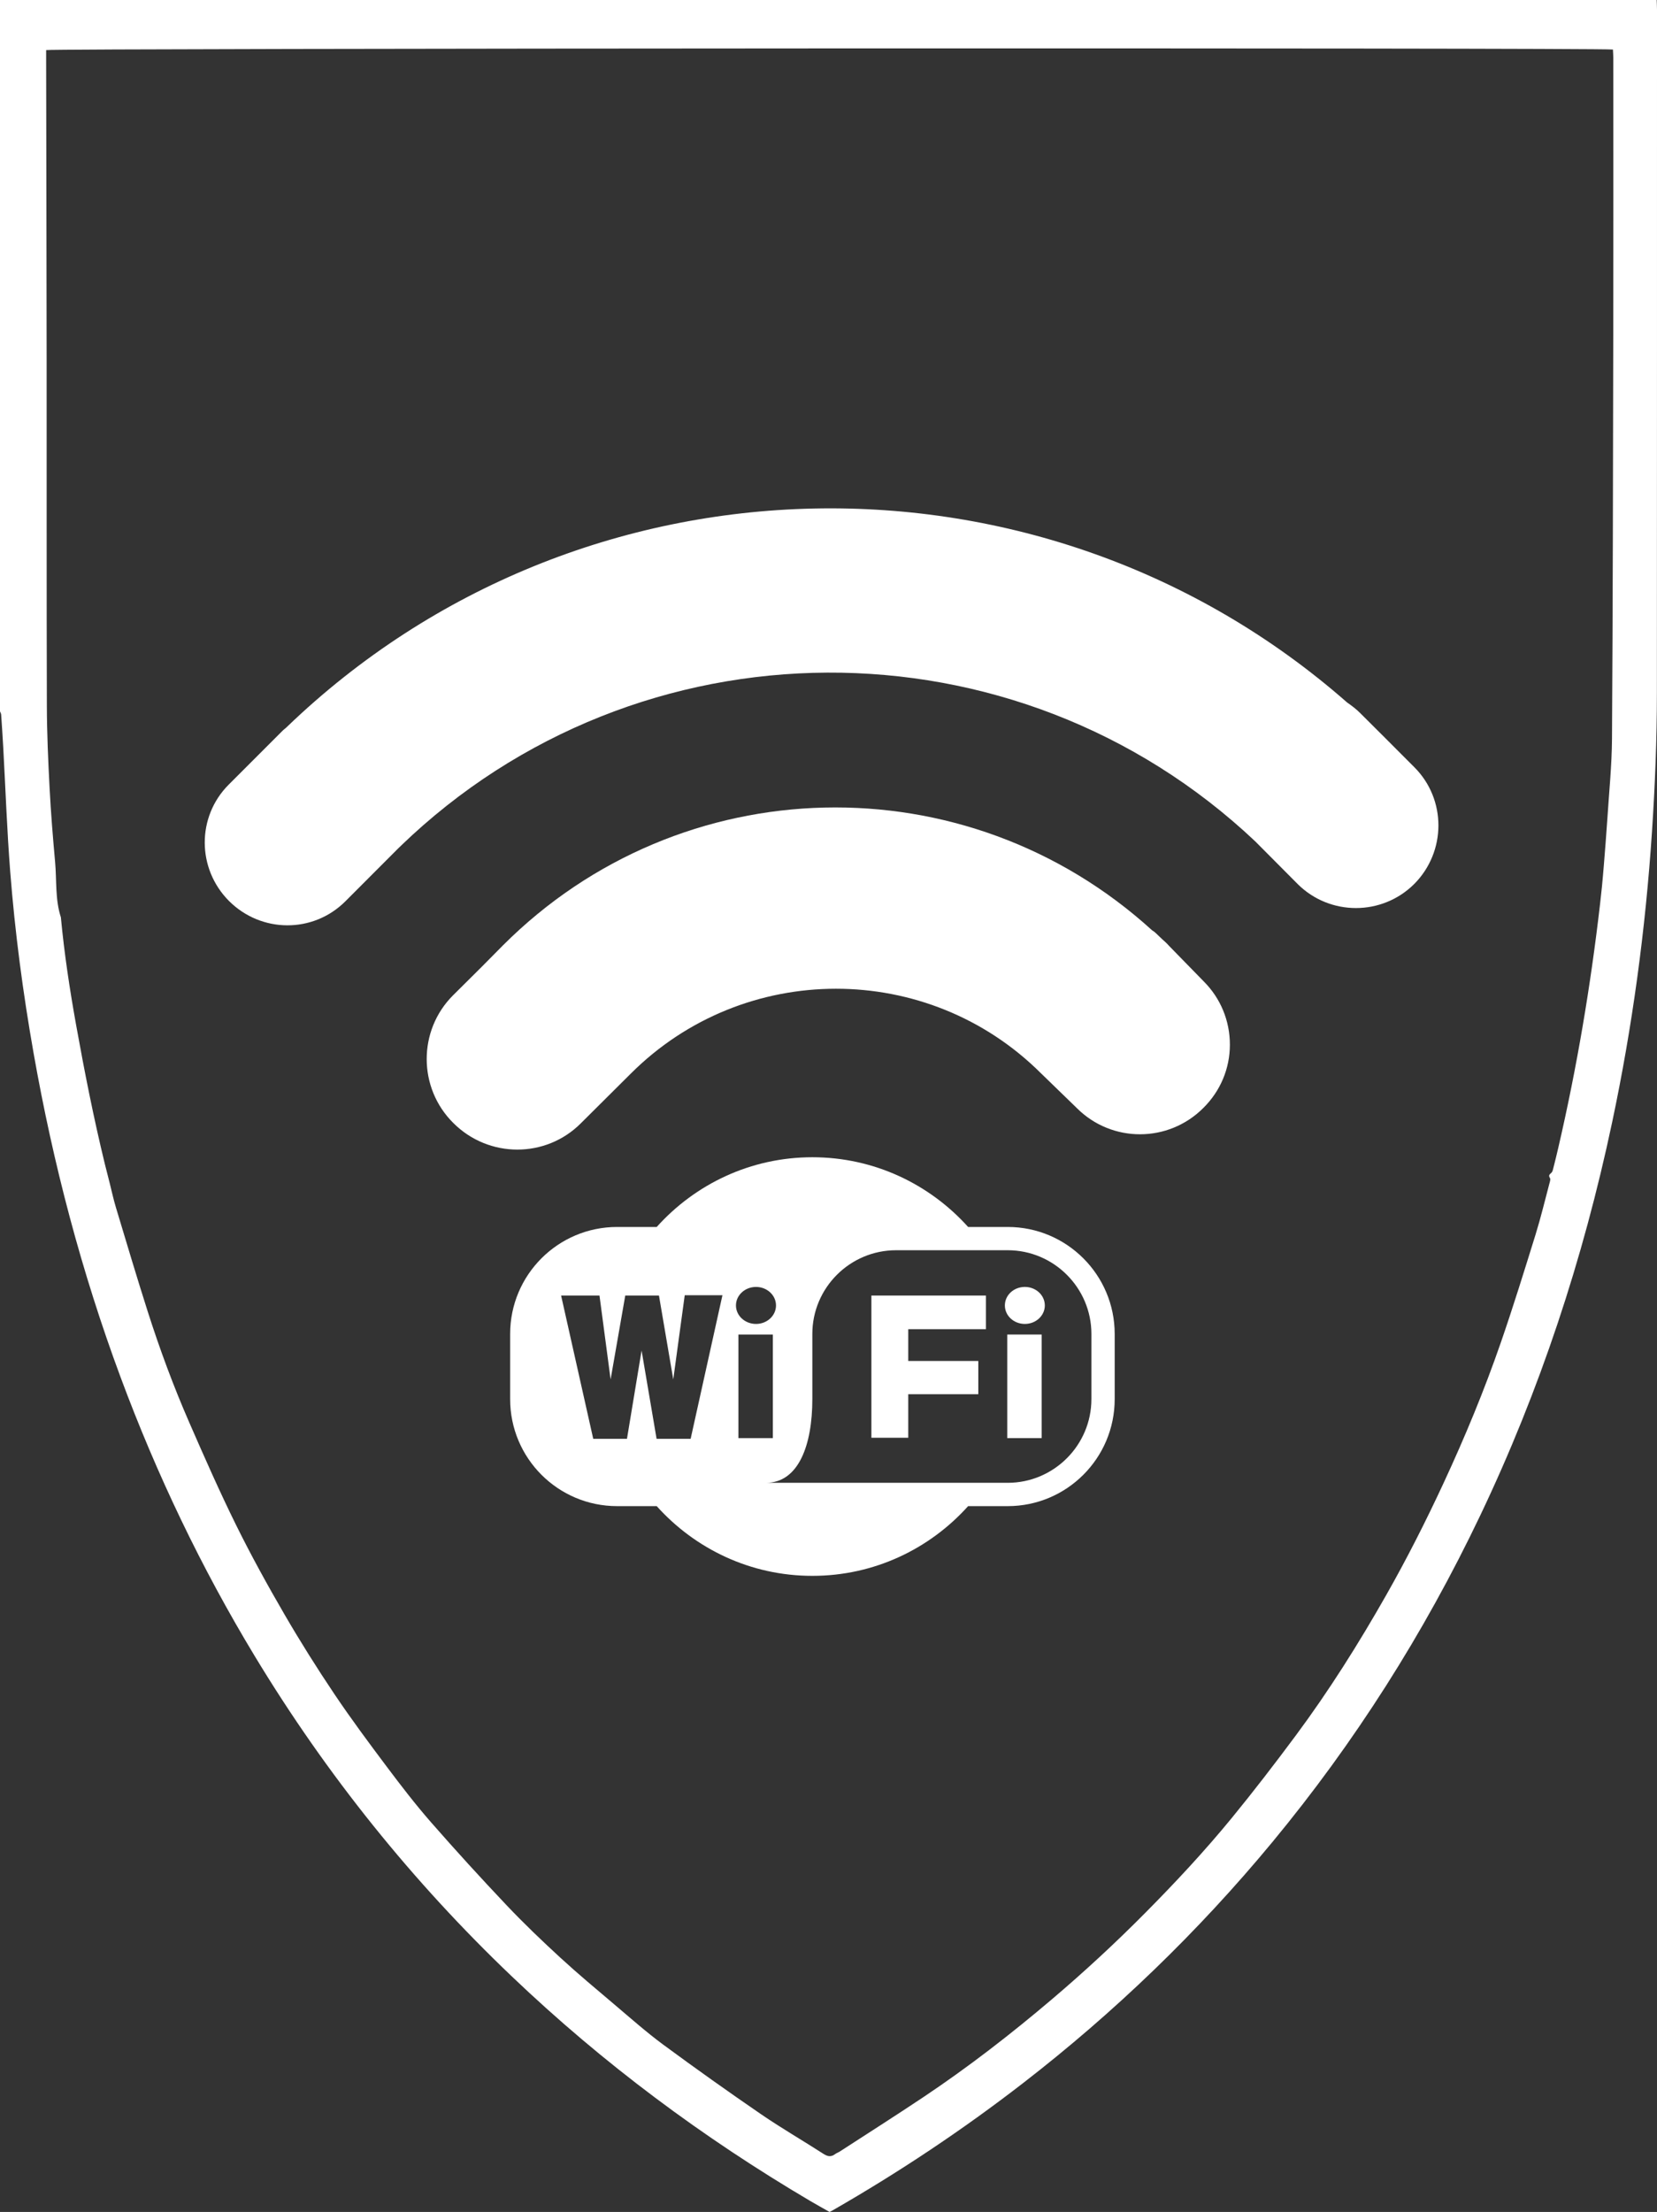
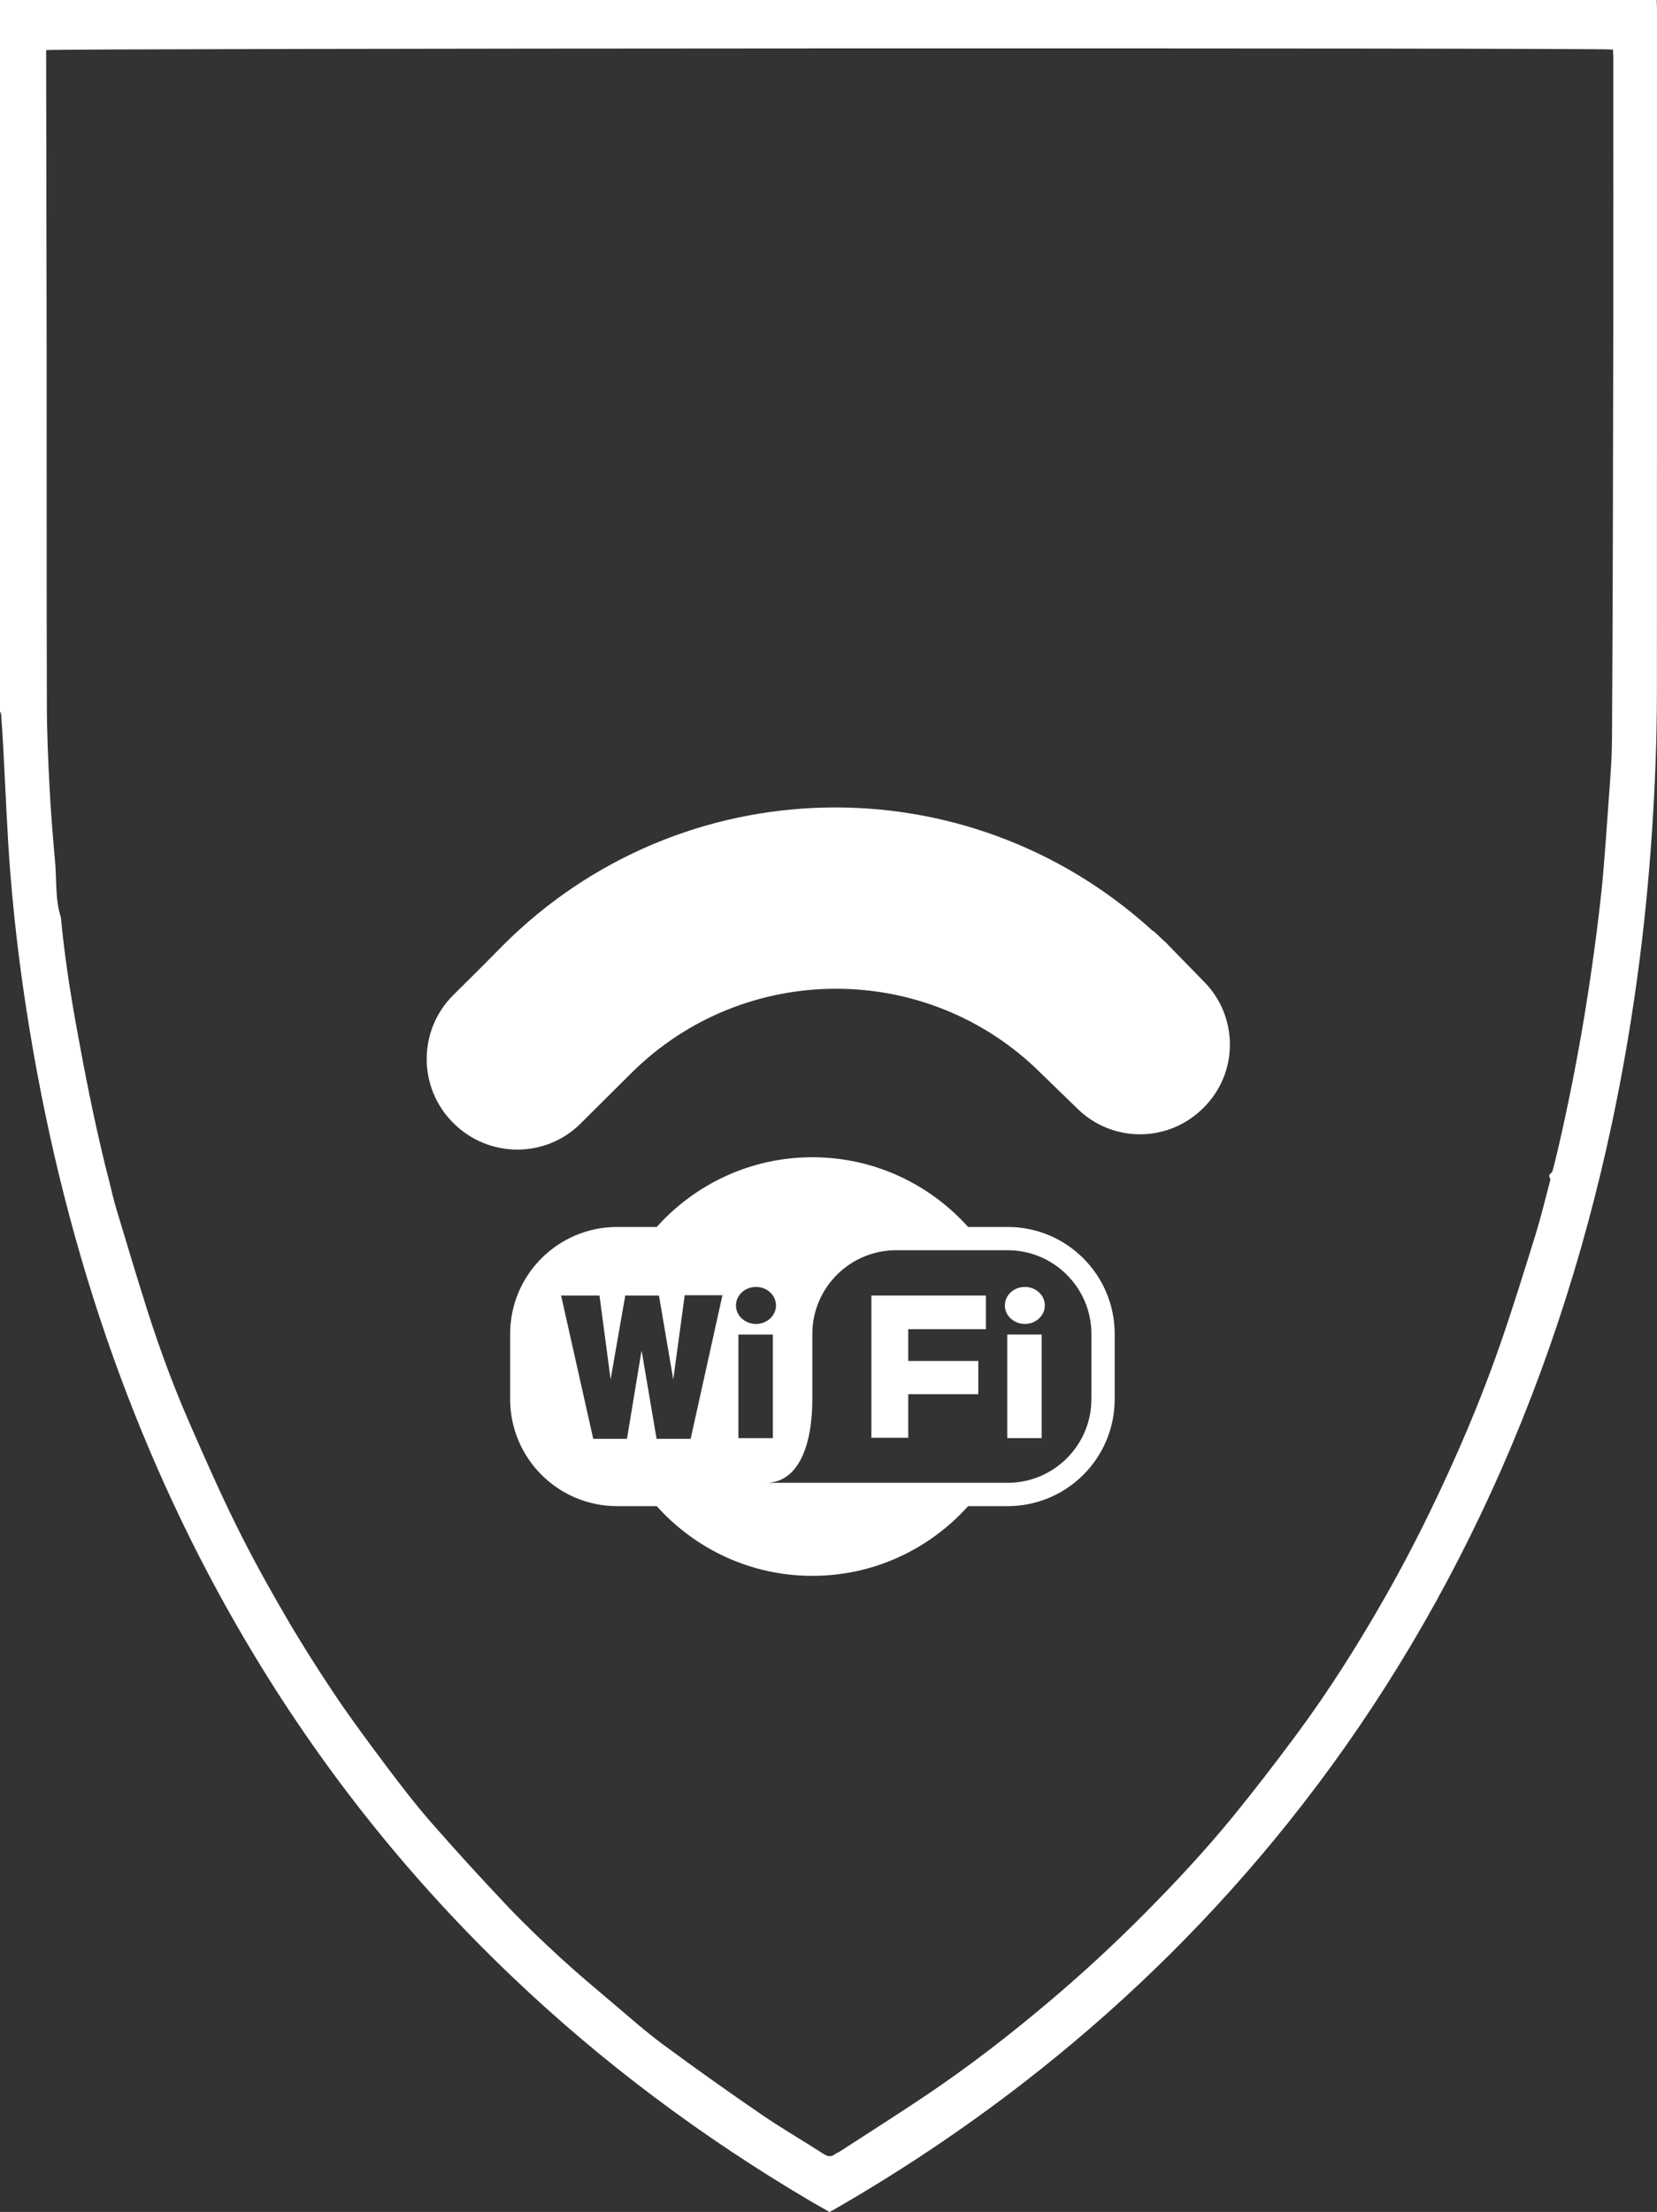
<svg xmlns="http://www.w3.org/2000/svg" xmlns:xlink="http://www.w3.org/1999/xlink" version="1.1" id="Vrstva_1" x="0px" y="0px" width="250.021px" height="333.621px" viewBox="0 0 250.021 333.621" enable-background="new 0 0 250.021 333.621" xml:space="preserve">
  <rect x="0" y="0" width="250.021" height="333.621" fill="#333333" stroke="none" />
  <g>
    <path fill="#FFFFFF" d="M152.05,185.059h-5.973c-5.791-6.438-14.153-10.516-23.505-10.516c-9.333,0-17.695,4.077-23.482,10.516   h-5.975c-8.912,0-16.14,7.229-16.14,16.137v9.832c0,8.912,7.228,16.137,16.14,16.137h5.975c5.787,6.441,14.15,10.516,23.482,10.516   c9.353,0,17.714-4.074,23.505-10.516h5.973c8.908,0,16.143-7.225,16.143-16.137v-9.832   C168.192,192.288,160.958,185.059,152.05,185.059L152.05,185.059z M104.21,217.009h-5.139l-2.263-13.315l-2.205,13.315h-5.092   l-4.847-21.603h5.791l1.678,12.644l2.21-12.644h5.087l2.157,12.644l1.731-12.694h5.689L104.21,217.009z M114.077,194.104   c1.661,0,3.012,1.252,3.012,2.793c0,1.539-1.351,2.789-3.012,2.789c-1.679,0-3.03-1.25-3.03-2.789   C111.047,195.355,112.399,194.104,114.077,194.104L114.077,194.104z M111.42,201.282h5.191v15.62h-5.191V201.282L111.42,201.282z    M164.679,211.025c0,6.953-5.674,12.623-12.629,12.623h-36.481c4.916,0,7.003-5.67,7.003-12.623v-9.83   c0-6.957,5.67-12.627,12.643-12.627h16.837c6.955,0,12.629,5.67,12.629,12.627v9.83H164.679z" />
    <rect x="151.981" y="201.282" fill="#FFFFFF" width="5.191" height="15.62" />
    <path fill="#FFFFFF" d="M157.651,196.896c0,1.539-1.348,2.789-3.01,2.789c-1.684,0-3.018-1.25-3.018-2.789   c0-1.543,1.334-2.793,3.018-2.793C156.304,194.104,157.651,195.355,157.651,196.896L157.651,196.896z" />
    <path fill="#FFFFFF" d="M131.484,195.406h17.279v5.07h-11.719v4.797h10.57v5.015h-10.57v6.563h-5.562v-21.445H131.484z" />
  </g>
  <g>
    <g>
      <g>
        <defs>
          <rect id="SVGID_1_" x="30.88" y="76.672" width="188.257" height="145.673" />
        </defs>
        <clipPath id="SVGID_2_">
          <use xlink:href="#SVGID_1_" overflow="visible" />
        </clipPath>
        <path clip-path="url(#SVGID_2_)" fill="#FFFFFF" d="M176.37,142.635c-0.307-0.354-0.643-0.656-0.994-0.962l-0.963-0.92     c-0.176-0.174-0.361-0.311-0.57-0.432c-28.102-25.573-71.134-24.567-97.959,2.271l-3.163,3.195l-4.367,4.339     c-5.301,5.285-5.301,13.958,0.044,19.249c5.335,5.346,13.964,5.346,19.249,0.043l7.528-7.485     c17.081-17.065,44.821-17.065,61.905-0.043l5.416,5.253c5.264,5.257,13.799,5.257,19.084-0.044     c2.551-2.533,3.994-5.904,3.994-9.537c0-3.595-1.4-7.003-3.951-9.547L176.37,142.635z" />
      </g>
      <g>
        <defs>
-           <rect id="SVGID_3_" x="30.88" y="76.672" width="188.257" height="145.673" />
-         </defs>
+           </defs>
        <clipPath id="SVGID_4_">
          <use xlink:href="#SVGID_3_" overflow="visible" />
        </clipPath>
        <path clip-path="url(#SVGID_4_)" fill="#FFFFFF" d="M213.401,115.71l-4.496-4.502c0,0,0-0.045-0.045-0.045l-3.6-3.589     c-0.602-0.613-1.313-1.143-2.002-1.625C157.431,65.722,87.69,66.953,43.306,109.625c-0.213,0.225-0.438,0.361-0.651,0.569     l-8.147,8.148c-4.848,4.854-4.805,12.689,0.049,17.553c4.865,4.858,12.694,4.908,17.558,0.044l8.136-8.147     c0.088-0.044,0.131-0.126,0.181-0.169c35.888-34.667,92.797-34.892,128.985-0.706l6.4,6.434     c4.85,4.815,12.729,4.815,17.584-0.033C218.228,128.454,218.274,120.575,213.401,115.71L213.401,115.71z" />
      </g>
    </g>
  </g>
  <path fill="#FFFFFF" d="M249.977,0H0c0,35.762,0,71.524-0.003,107.288c0.062,0.165,0.167,0.325,0.178,0.494  c0.113,1.628,0.22,3.257,0.31,4.888c0.347,6.258,0.567,12.528,1.054,18.774c0.717,9.193,1.928,18.321,3.526,27.382  c2.954,16.74,7.248,33.051,13.116,48.861c5.479,14.758,12.21,28.793,20.247,42.08c10.902,18.022,23.867,34.08,38.755,48.284  c13.829,13.197,28.925,24.392,45.073,33.914c0.982,0.58,1.98,1.125,2.915,1.656c0.214-0.11,0.329-0.162,0.439-0.226  c9.966-5.721,19.567-12.096,28.756-19.207c13.745-10.635,26.326-22.707,37.628-36.364c12.382-14.964,22.836-31.388,31.364-49.273  c8.972-18.813,15.513-38.604,19.89-59.259c3.064-14.458,5.04-29.091,6.018-43.894c0.459-6.944,0.738-13.89,0.741-20.848  c0.016-34.351,0.012-68.701,0.014-103.052C250.021,1,249.993,0.5,249.977,0z M243.421,50.64c-0.035,20.239-0.065,40.478-0.19,60.717  c-0.024,4.075-0.445,8.149-0.706,12.221c-0.148,2.305-0.344,4.606-0.524,6.909c-0.084,1.084-0.187,2.167-0.288,3.251  c-0.051,0.54-0.225,2.086-0.28,2.578c-1.433,12.409-3.497,24.687-6.31,36.814c-0.224,0.97-0.46,1.935-0.706,2.896  c-0.077,0.303-0.137,0.683-0.331,0.857c-0.287,0.258-0.475,0.389-0.209,0.821c0.102,0.167-0.015,0.524-0.085,0.778  c-0.685,2.572-1.304,5.17-2.09,7.705c-1.694,5.453-3.381,10.912-5.244,16.297c-2.498,7.223-5.414,14.252-8.613,21.141  c-2.69,5.796-5.569,11.477-8.705,16.995c-4.167,7.334-8.646,14.438-13.626,21.144c-3.142,4.229-6.351,8.401-9.675,12.459  c-4.106,5.01-8.503,9.717-13.026,14.28c-4.521,4.562-9.219,8.902-14.074,13.025c-6.23,5.29-12.67,10.271-19.406,14.77  c-4.182,2.793-8.422,5.485-12.638,8.22c-0.212,0.138-0.465,0.213-0.667,0.364c-0.58,0.44-1.089,0.418-1.72,0.013  c-3.148-2.03-6.385-3.897-9.479-6.017c-4.959-3.399-9.869-6.889-14.723-10.467c-2.541-1.873-4.933-3.992-7.36-6.047  c-2.755-2.332-5.53-4.644-8.197-7.095c-2.763-2.539-5.489-5.143-8.086-7.883c-3.886-4.1-7.705-8.283-11.438-12.551  c-2.321-2.652-4.491-5.474-6.624-8.314c-2.712-3.61-5.413-7.241-7.943-11.006c-2.627-3.908-5.147-7.912-7.526-12.007  c-2.556-4.397-5.025-8.872-7.291-13.454c-2.504-5.068-4.796-10.267-7.066-15.466c-2.396-5.485-4.484-11.121-6.313-16.86  c-1.649-5.174-3.198-10.387-4.766-15.59c-0.363-1.205-0.633-2.441-0.938-3.668c-0.088-0.354-0.654-2.56-0.75-2.955  c-1.678-6.894-3.054-13.863-4.313-20.86c-0.971-5.398-1.797-10.819-2.309-16.294c-0.883-2.712-0.619-5.569-0.872-8.359  c-0.335-3.704-0.638-7.414-0.831-11.13c-0.216-4.127-0.401-8.263-0.413-12.396C7.021,89.053,7.052,71.629,7.037,54.204  c-0.013-14.92-0.05-29.841-0.074-44.761c-0.001-0.628,0-1.256,0-1.887c1.058-0.273,233.552-0.375,236.409-0.084  c0.021,0.474,0.055,0.872,0.055,1.269C243.429,22.707,243.447,36.674,243.421,50.64z" />
</svg>